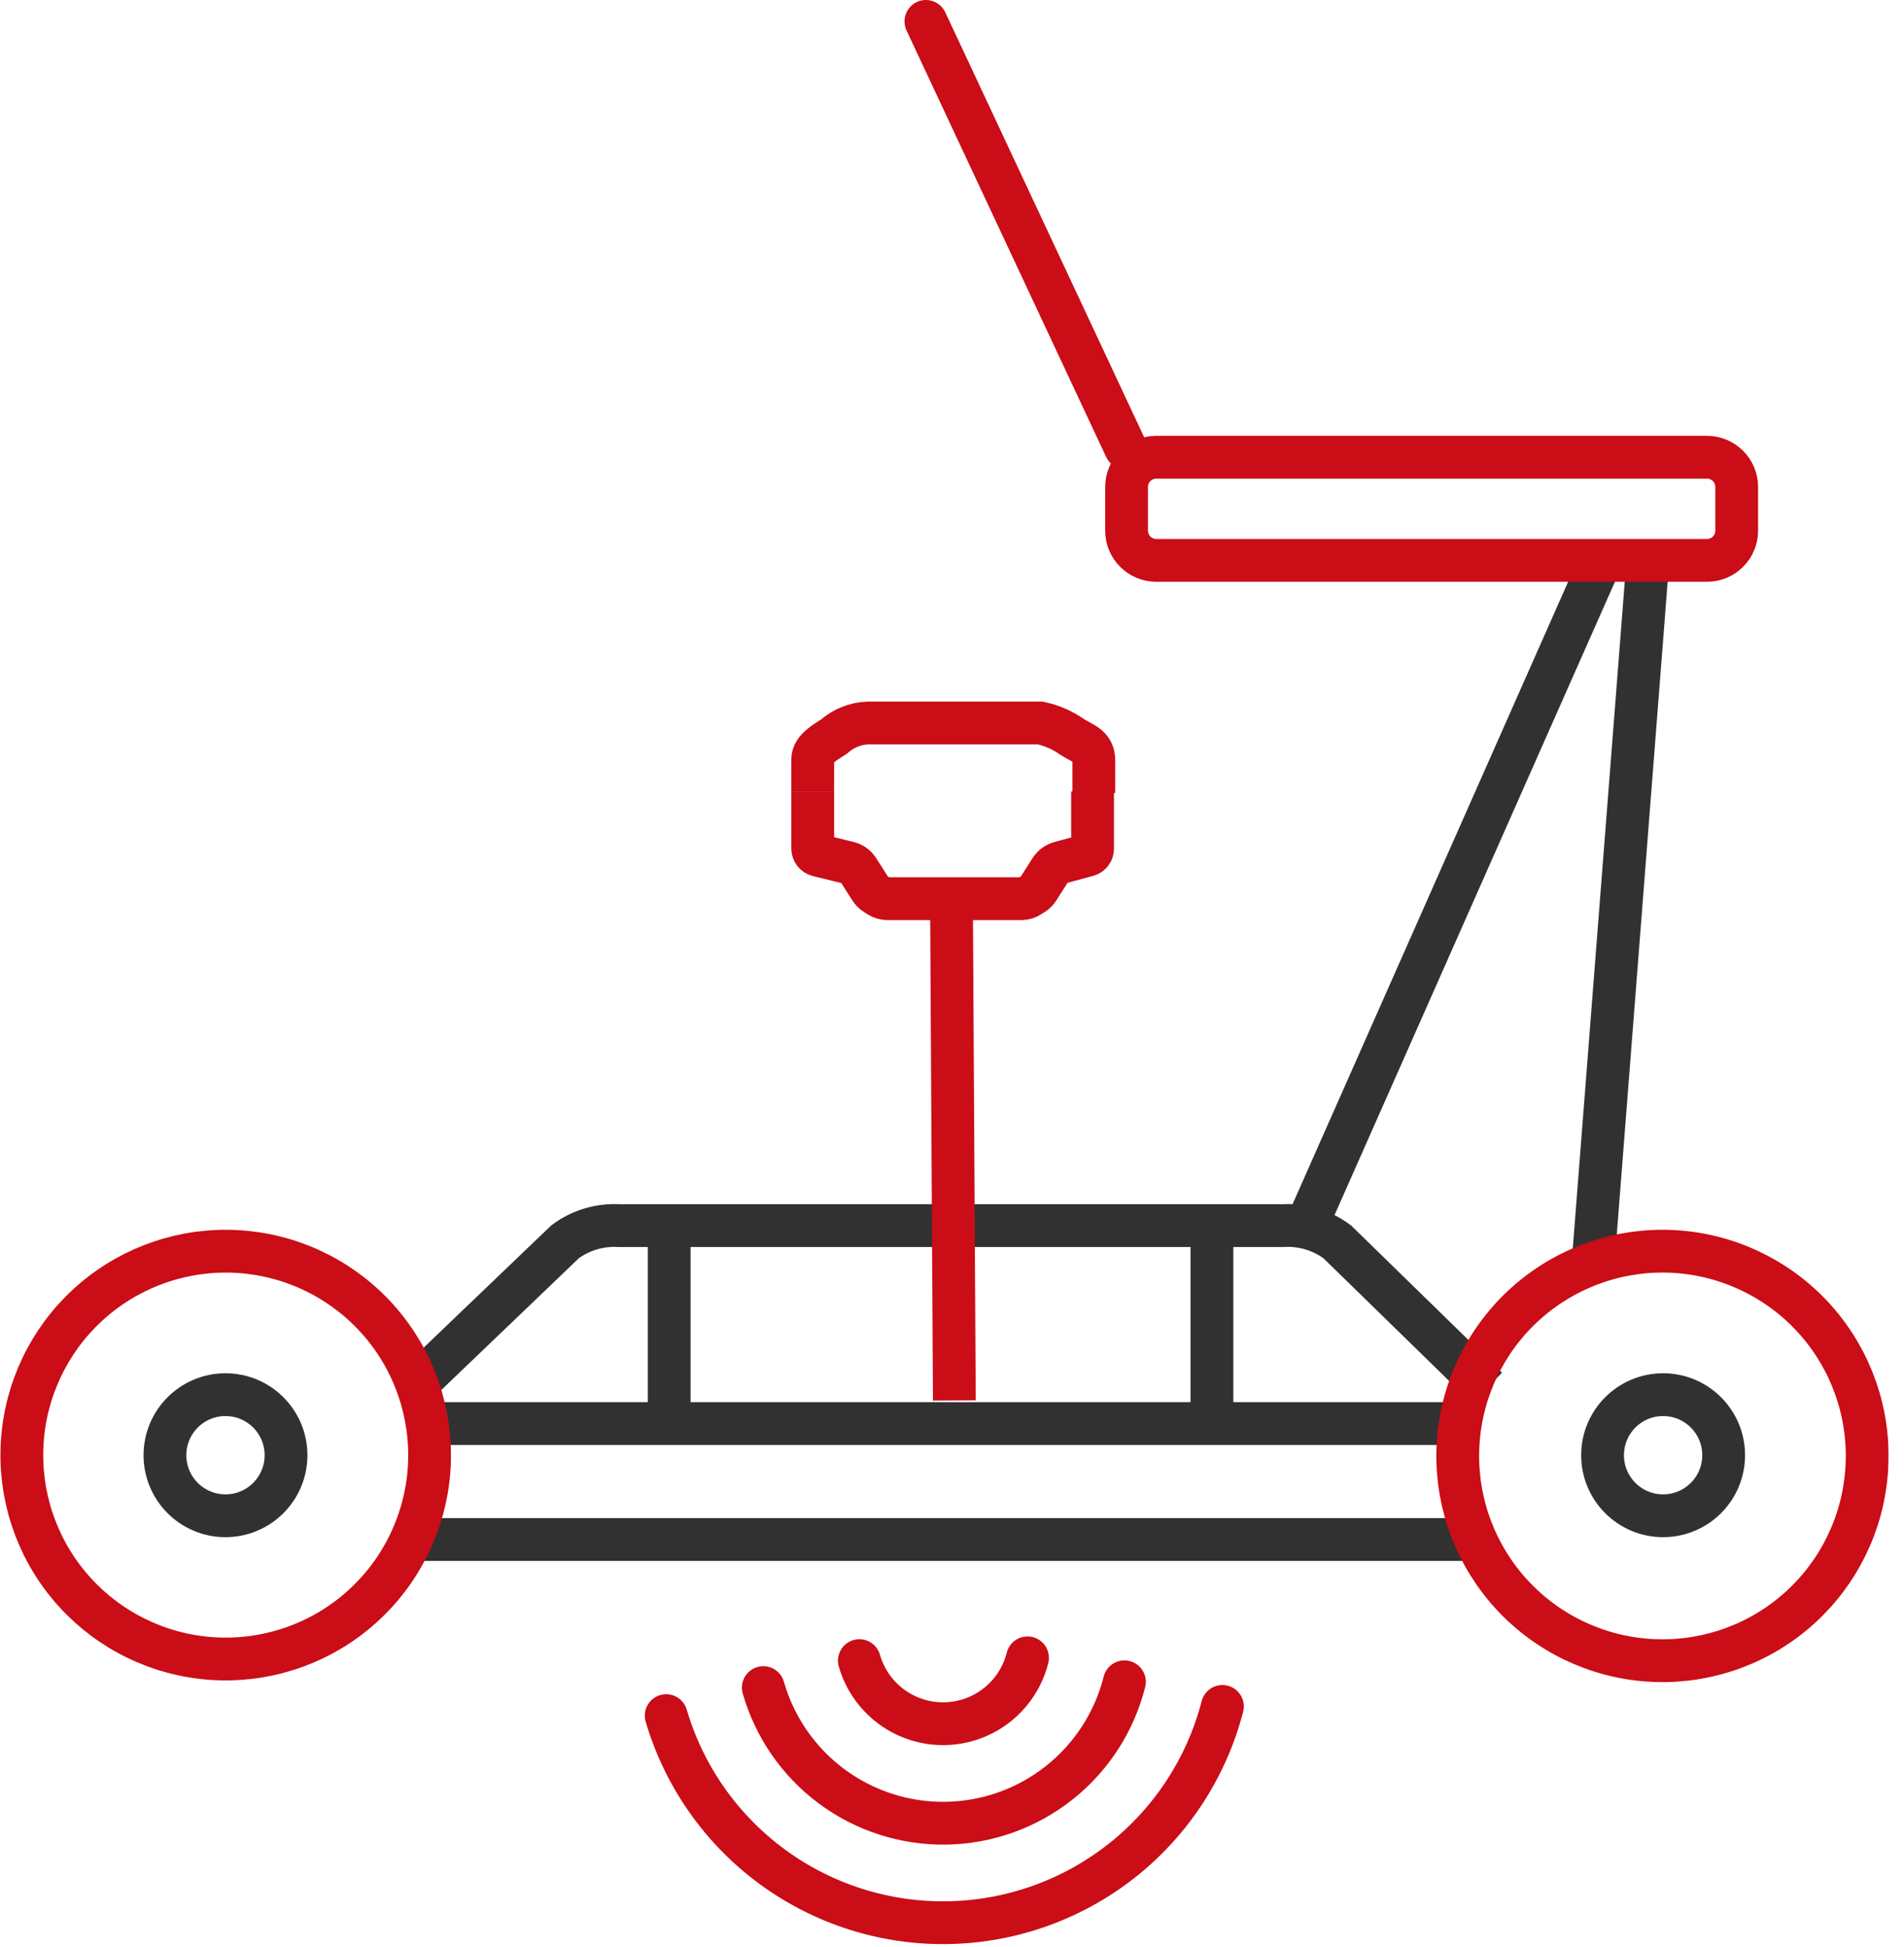
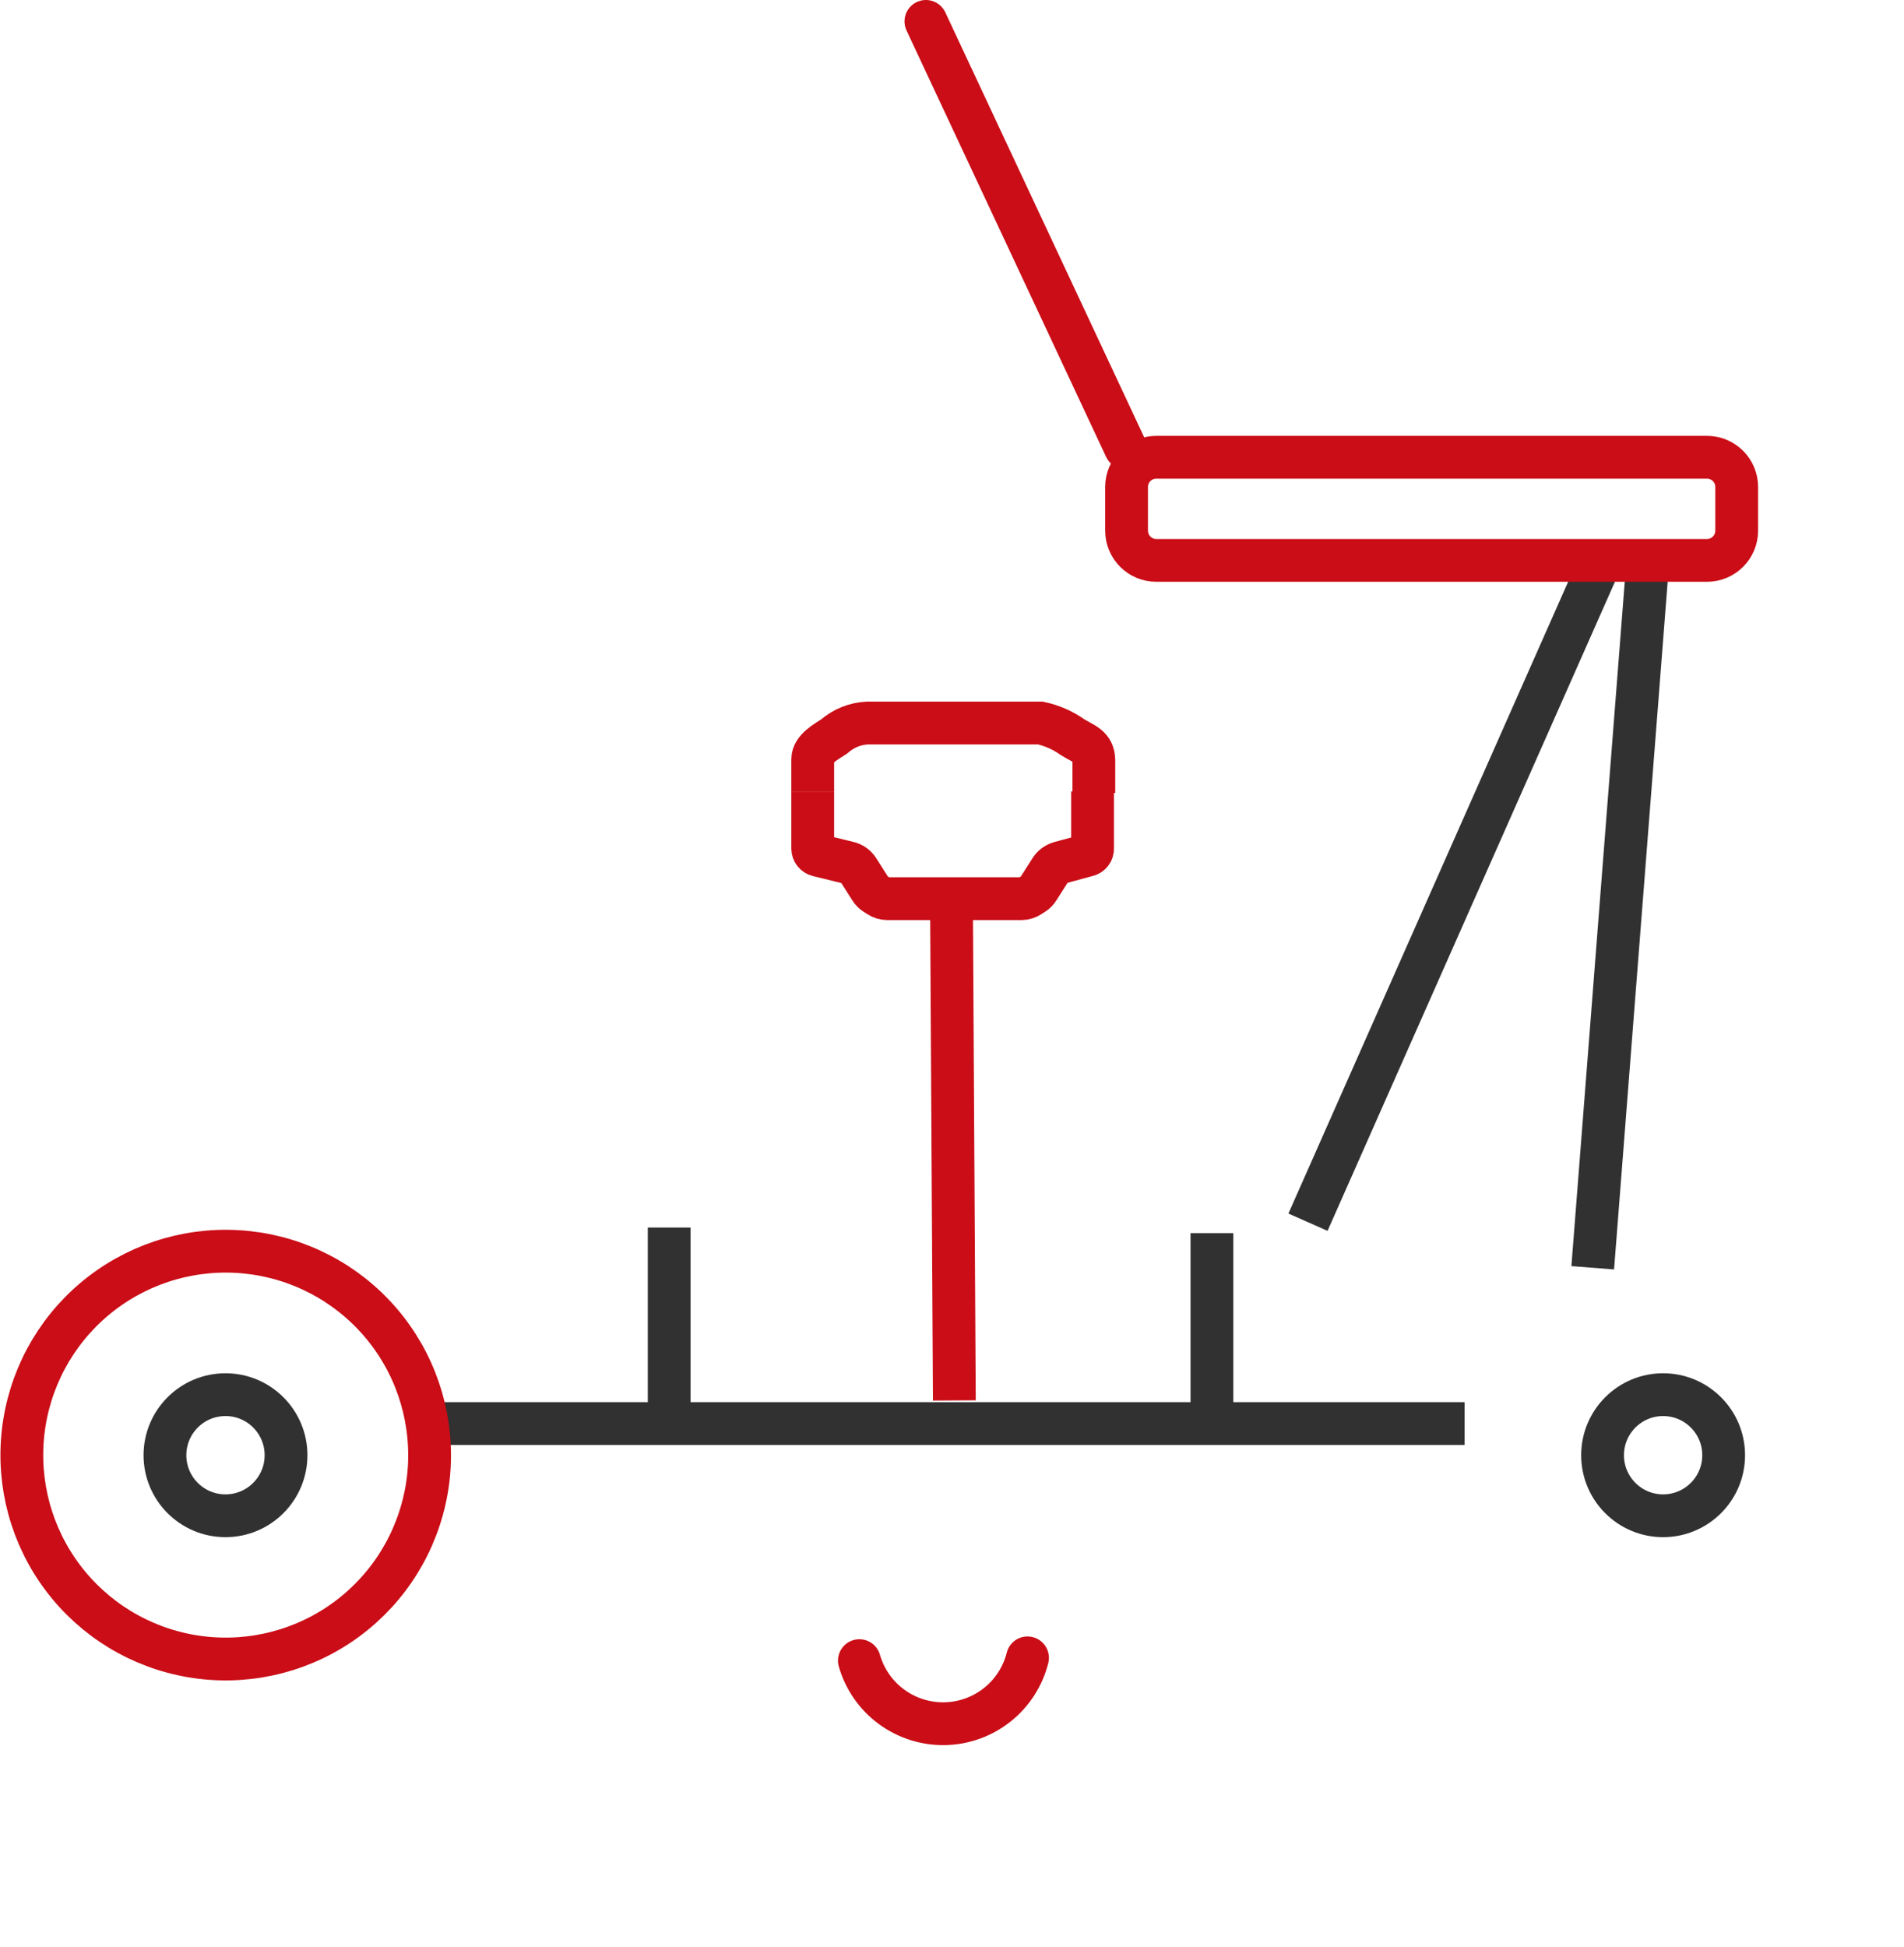
<svg xmlns="http://www.w3.org/2000/svg" width="89" height="91" viewBox="0 0 89 91" fill="none">
  <g clip-path="url(#clip0_81_439)">
    <mask id="mask0_81_439" style="mask-type:luminance" maskUnits="userSpaceOnUse" x="-6" y="-5" width="101" height="101">
      <path d="M94.14 -4.23H-5.86V95.2H94.14V-4.23Z" fill="white" />
    </mask>
    <g mask="url(#mask0_81_439)">
      <path d="M48.03 77.48C47.812 78.349 47.314 79.121 46.612 79.677C45.911 80.234 45.045 80.543 44.15 80.558C43.255 80.573 42.379 80.292 41.66 79.759C40.94 79.226 40.417 78.471 40.17 77.61" stroke="#CA0D17" stroke-width="2" stroke-miterlimit="10" stroke-linecap="round" />
-       <path d="M52.56 78.6C52.091 80.465 51.02 82.124 49.513 83.318C48.006 84.513 46.147 85.177 44.224 85.208C42.301 85.239 40.421 84.634 38.877 83.489C37.332 82.343 36.208 80.719 35.68 78.87" stroke="#CA0D17" stroke-width="2" stroke-miterlimit="10" stroke-linecap="round" />
-       <path d="M57.14 79.75C56.4 82.607 54.745 85.142 52.426 86.968C50.107 88.793 47.254 89.808 44.304 89.857C41.353 89.906 38.468 88.986 36.09 87.238C33.712 85.49 31.974 83.011 31.14 80.18" stroke="#CA0D17" stroke-width="2" stroke-miterlimit="10" stroke-linecap="round" />
-       <path d="M68.46 71.95H19.56" stroke="#313131" stroke-width="2" stroke-miterlimit="10" />
      <path d="M43.28 1L52.61 20.93" stroke="#CA0D17" stroke-width="2" stroke-miterlimit="10" stroke-linecap="round" />
      <path d="M31.28 57.37V65.92" stroke="#313131" stroke-width="2" stroke-miterlimit="10" />
      <path d="M56.65 57.63V65.67" stroke="#313131" stroke-width="2" stroke-miterlimit="10" />
      <path d="M68.46 66.53H19.56" stroke="#313131" stroke-width="2" stroke-miterlimit="10" />
      <path d="M10.54 70.84C12.103 70.84 13.37 69.573 13.37 68.01C13.37 66.447 12.103 65.18 10.54 65.18C8.977 65.18 7.71 66.447 7.71 68.01C7.71 69.573 8.977 70.84 10.54 70.84Z" stroke="#313131" stroke-width="2" stroke-miterlimit="10" />
      <path d="M77.74 70.84C79.303 70.84 80.57 69.573 80.57 68.01C80.57 66.447 79.303 65.18 77.74 65.18C76.177 65.18 74.91 66.447 74.91 68.01C74.91 69.573 76.177 70.84 77.74 70.84Z" stroke="#313131" stroke-width="2" stroke-miterlimit="10" />
      <path d="M61.14 57.12L74.58 26.77" stroke="#313131" stroke-width="2" stroke-miterlimit="10" />
      <path d="M76.97 26.93L74.45 59.25" stroke="#313131" stroke-width="2" stroke-miterlimit="10" />
      <path d="M79.79 21.37H54.05C53.282 21.37 52.66 21.992 52.66 22.76V24.8C52.66 25.568 53.282 26.19 54.05 26.19H79.79C80.558 26.19 81.18 25.568 81.18 24.8V22.76C81.18 21.992 80.558 21.37 79.79 21.37Z" stroke="#CA0D17" stroke-width="2" stroke-miterlimit="10" />
-       <path d="M19.56 64.6L26.42 58.03C27.153 57.49 28.052 57.224 28.96 57.28H59.96C60.873 57.224 61.777 57.493 62.51 58.04L69.51 64.87" stroke="#313131" stroke-width="2" stroke-miterlimit="10" />
      <path d="M37.99 37.02V39.66C37.99 39.731 38.014 39.8 38.057 39.856C38.1 39.912 38.161 39.952 38.23 39.97L39.66 40.32C39.846 40.365 40.007 40.479 40.11 40.64L40.69 41.55C40.745 41.64 40.82 41.715 40.91 41.77L41.08 41.88C41.199 41.959 41.338 42 41.48 42H47.76C47.895 41.996 48.027 41.955 48.14 41.88L48.31 41.77C48.4 41.715 48.475 41.64 48.53 41.55L49.11 40.64C49.21 40.485 49.363 40.371 49.54 40.32L50.83 39.97C50.9 39.954 50.962 39.914 51.005 39.858C51.049 39.801 51.072 39.731 51.07 39.66V36.99" stroke="#CA0D17" stroke-width="2" stroke-miterlimit="10" />
      <path d="M37.99 37.02V35.48C37.99 35 38.61 34.67 38.99 34.42C39.423 34.038 39.973 33.816 40.55 33.79H48.63C49.17 33.906 49.68 34.13 50.13 34.45C50.66 34.78 51.13 34.87 51.13 35.55V37.06" stroke="#CA0D17" stroke-width="2" stroke-miterlimit="10" />
      <path d="M44.48 42.85L44.61 65.45" stroke="#CA0D17" stroke-width="2" stroke-miterlimit="10" />
      <path d="M20.08 68.01C20.082 68.724 20.002 69.435 19.84 70.13C19.297 72.504 17.866 74.579 15.841 75.931C13.815 77.283 11.349 77.808 8.949 77.399C6.548 76.99 4.396 75.678 2.932 73.731C1.469 71.785 0.807 69.352 1.081 66.933C1.354 64.513 2.544 62.29 4.405 60.72C6.267 59.15 8.658 58.352 11.089 58.49C13.521 58.628 15.807 59.691 17.479 61.461C19.151 63.232 20.081 65.575 20.08 68.01Z" stroke="#CA0D17" stroke-width="2" stroke-miterlimit="10" />
-       <path d="M87.28 68.01C87.281 68.723 87.203 69.434 87.05 70.13C86.517 72.517 85.09 74.609 83.063 75.977C81.036 77.345 78.562 77.885 76.149 77.486C73.736 77.087 71.567 75.779 70.088 73.831C68.609 71.883 67.932 69.443 68.196 67.012C68.46 64.581 69.644 62.342 71.507 60.757C73.369 59.172 75.768 58.359 78.21 58.487C80.652 58.615 82.953 59.673 84.64 61.444C86.327 63.215 87.271 65.564 87.28 68.01Z" stroke="#CA0D17" stroke-width="2" stroke-miterlimit="10" />
    </g>
  </g>
  <defs>
    <clipPath id="clip0_81_439">
      <rect width="88.28" height="90.96" fill="white" />
    </clipPath>
  </defs>
</svg>